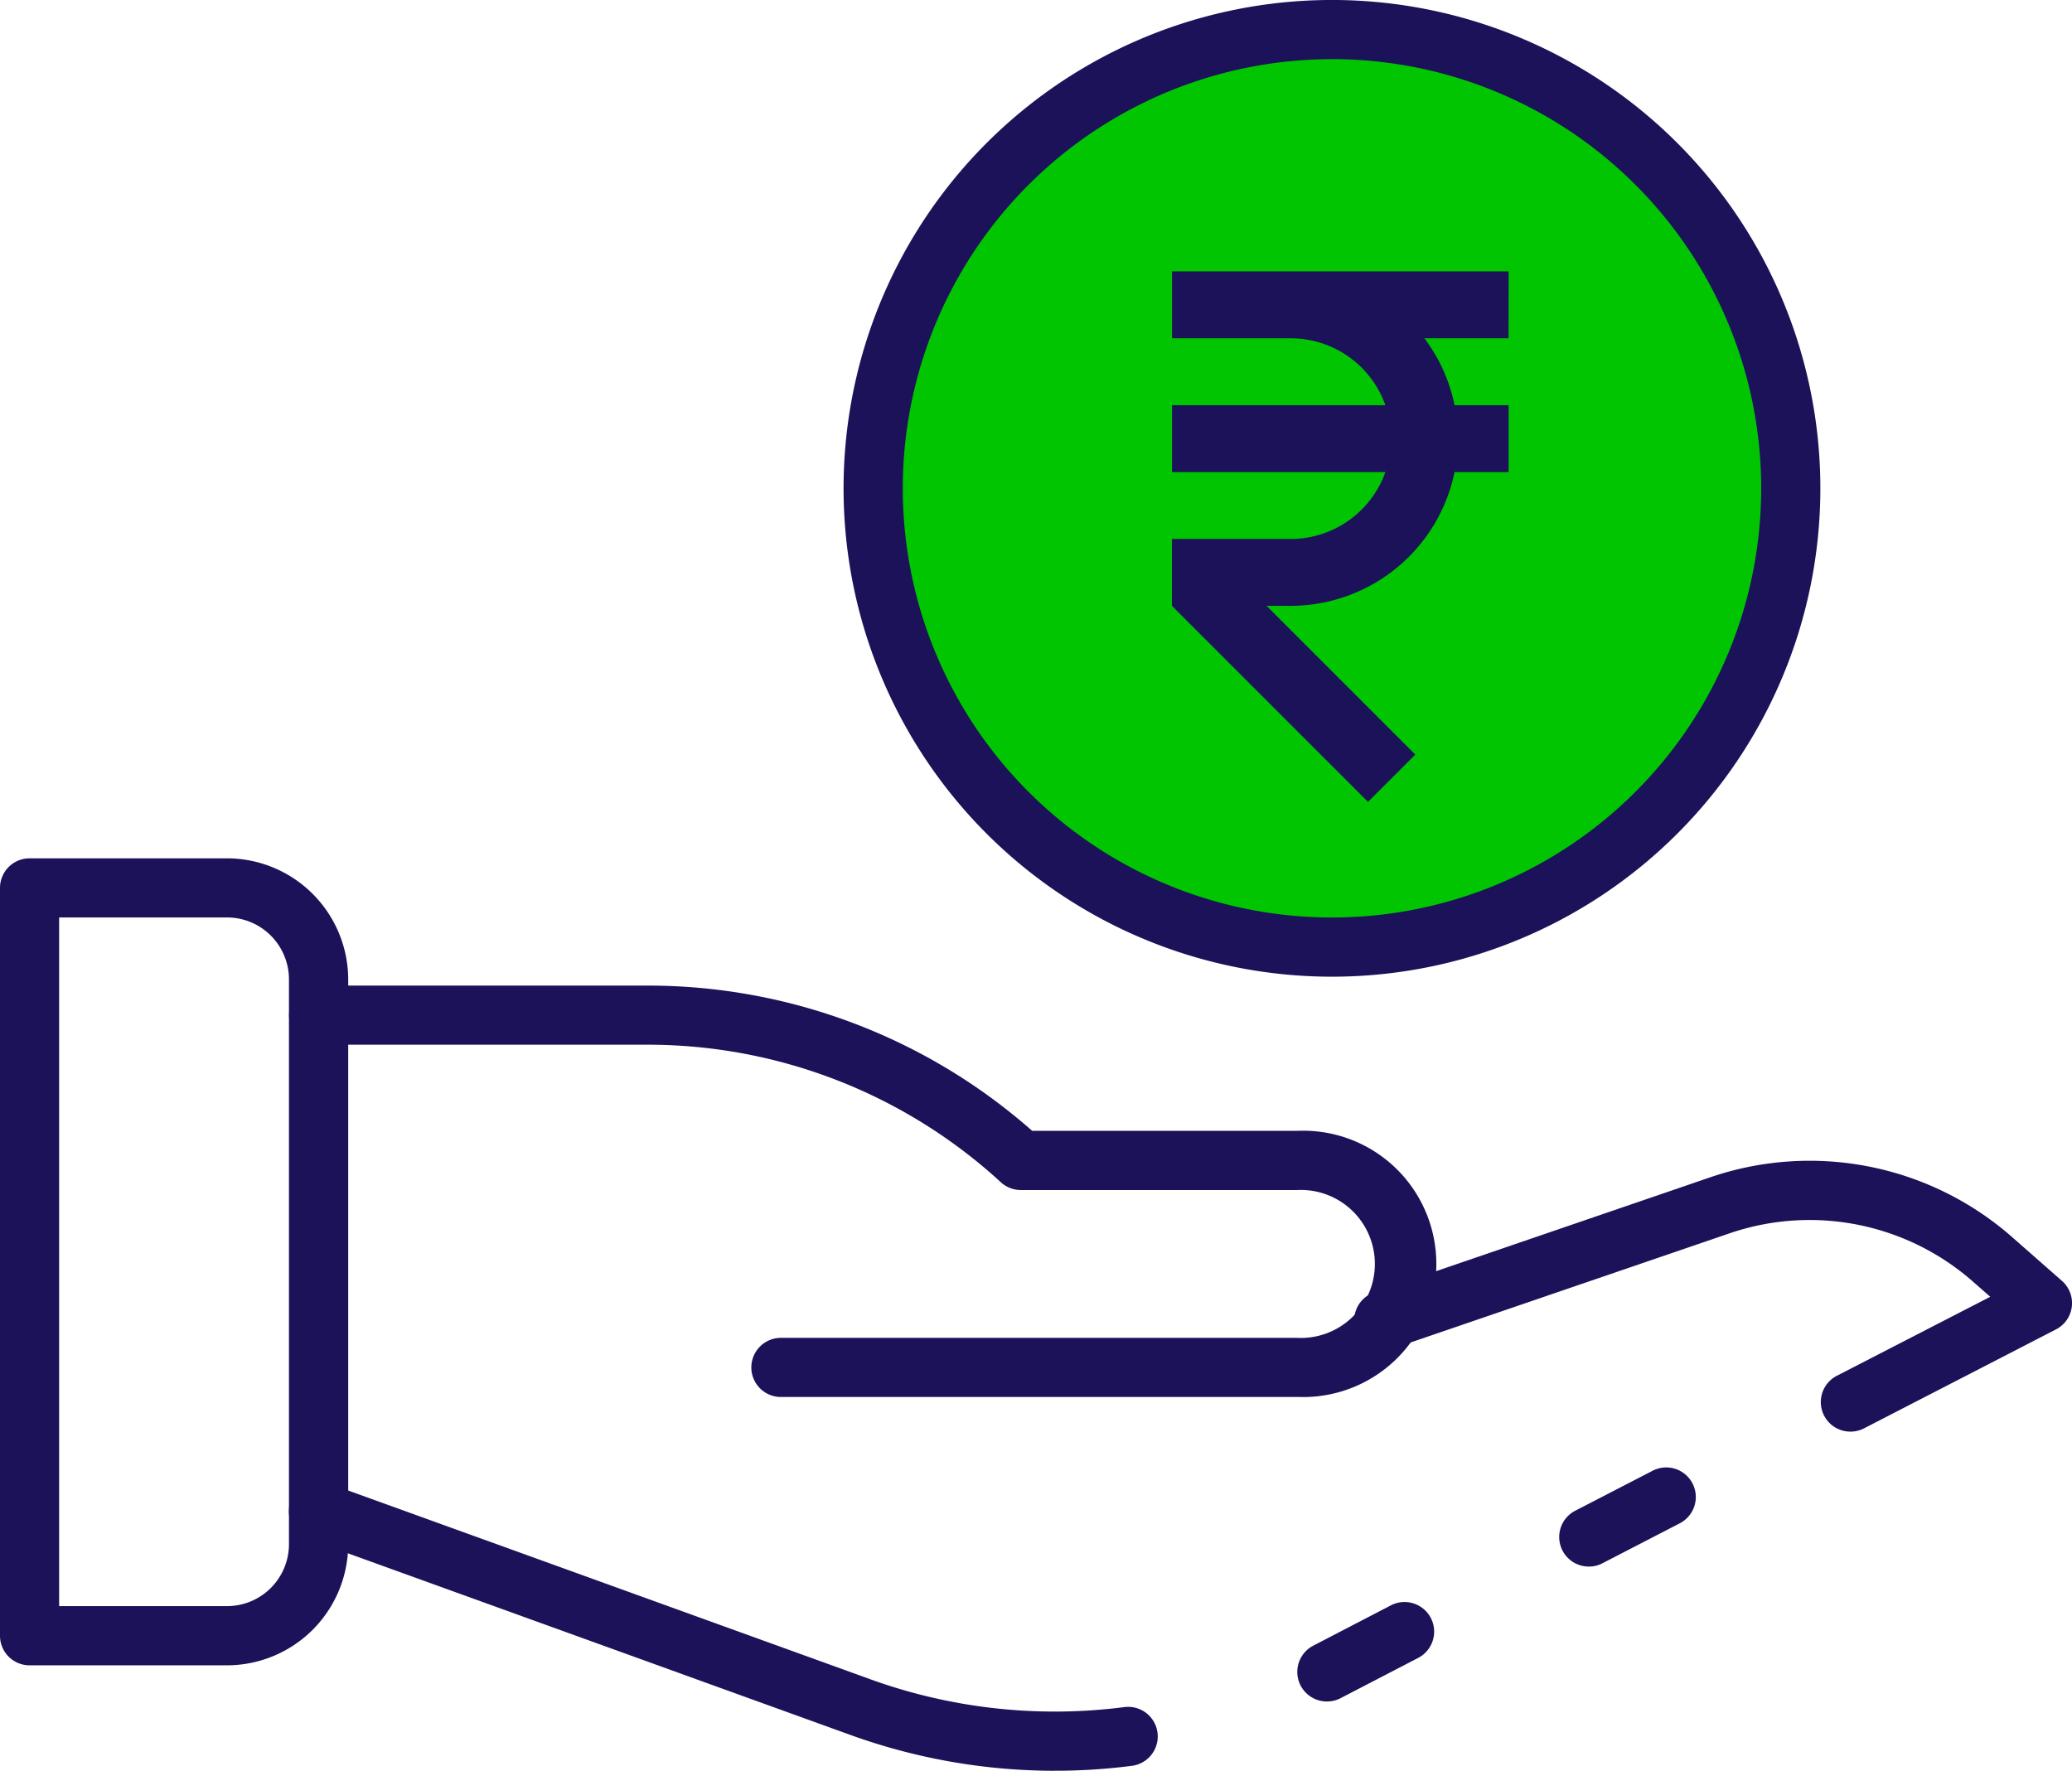
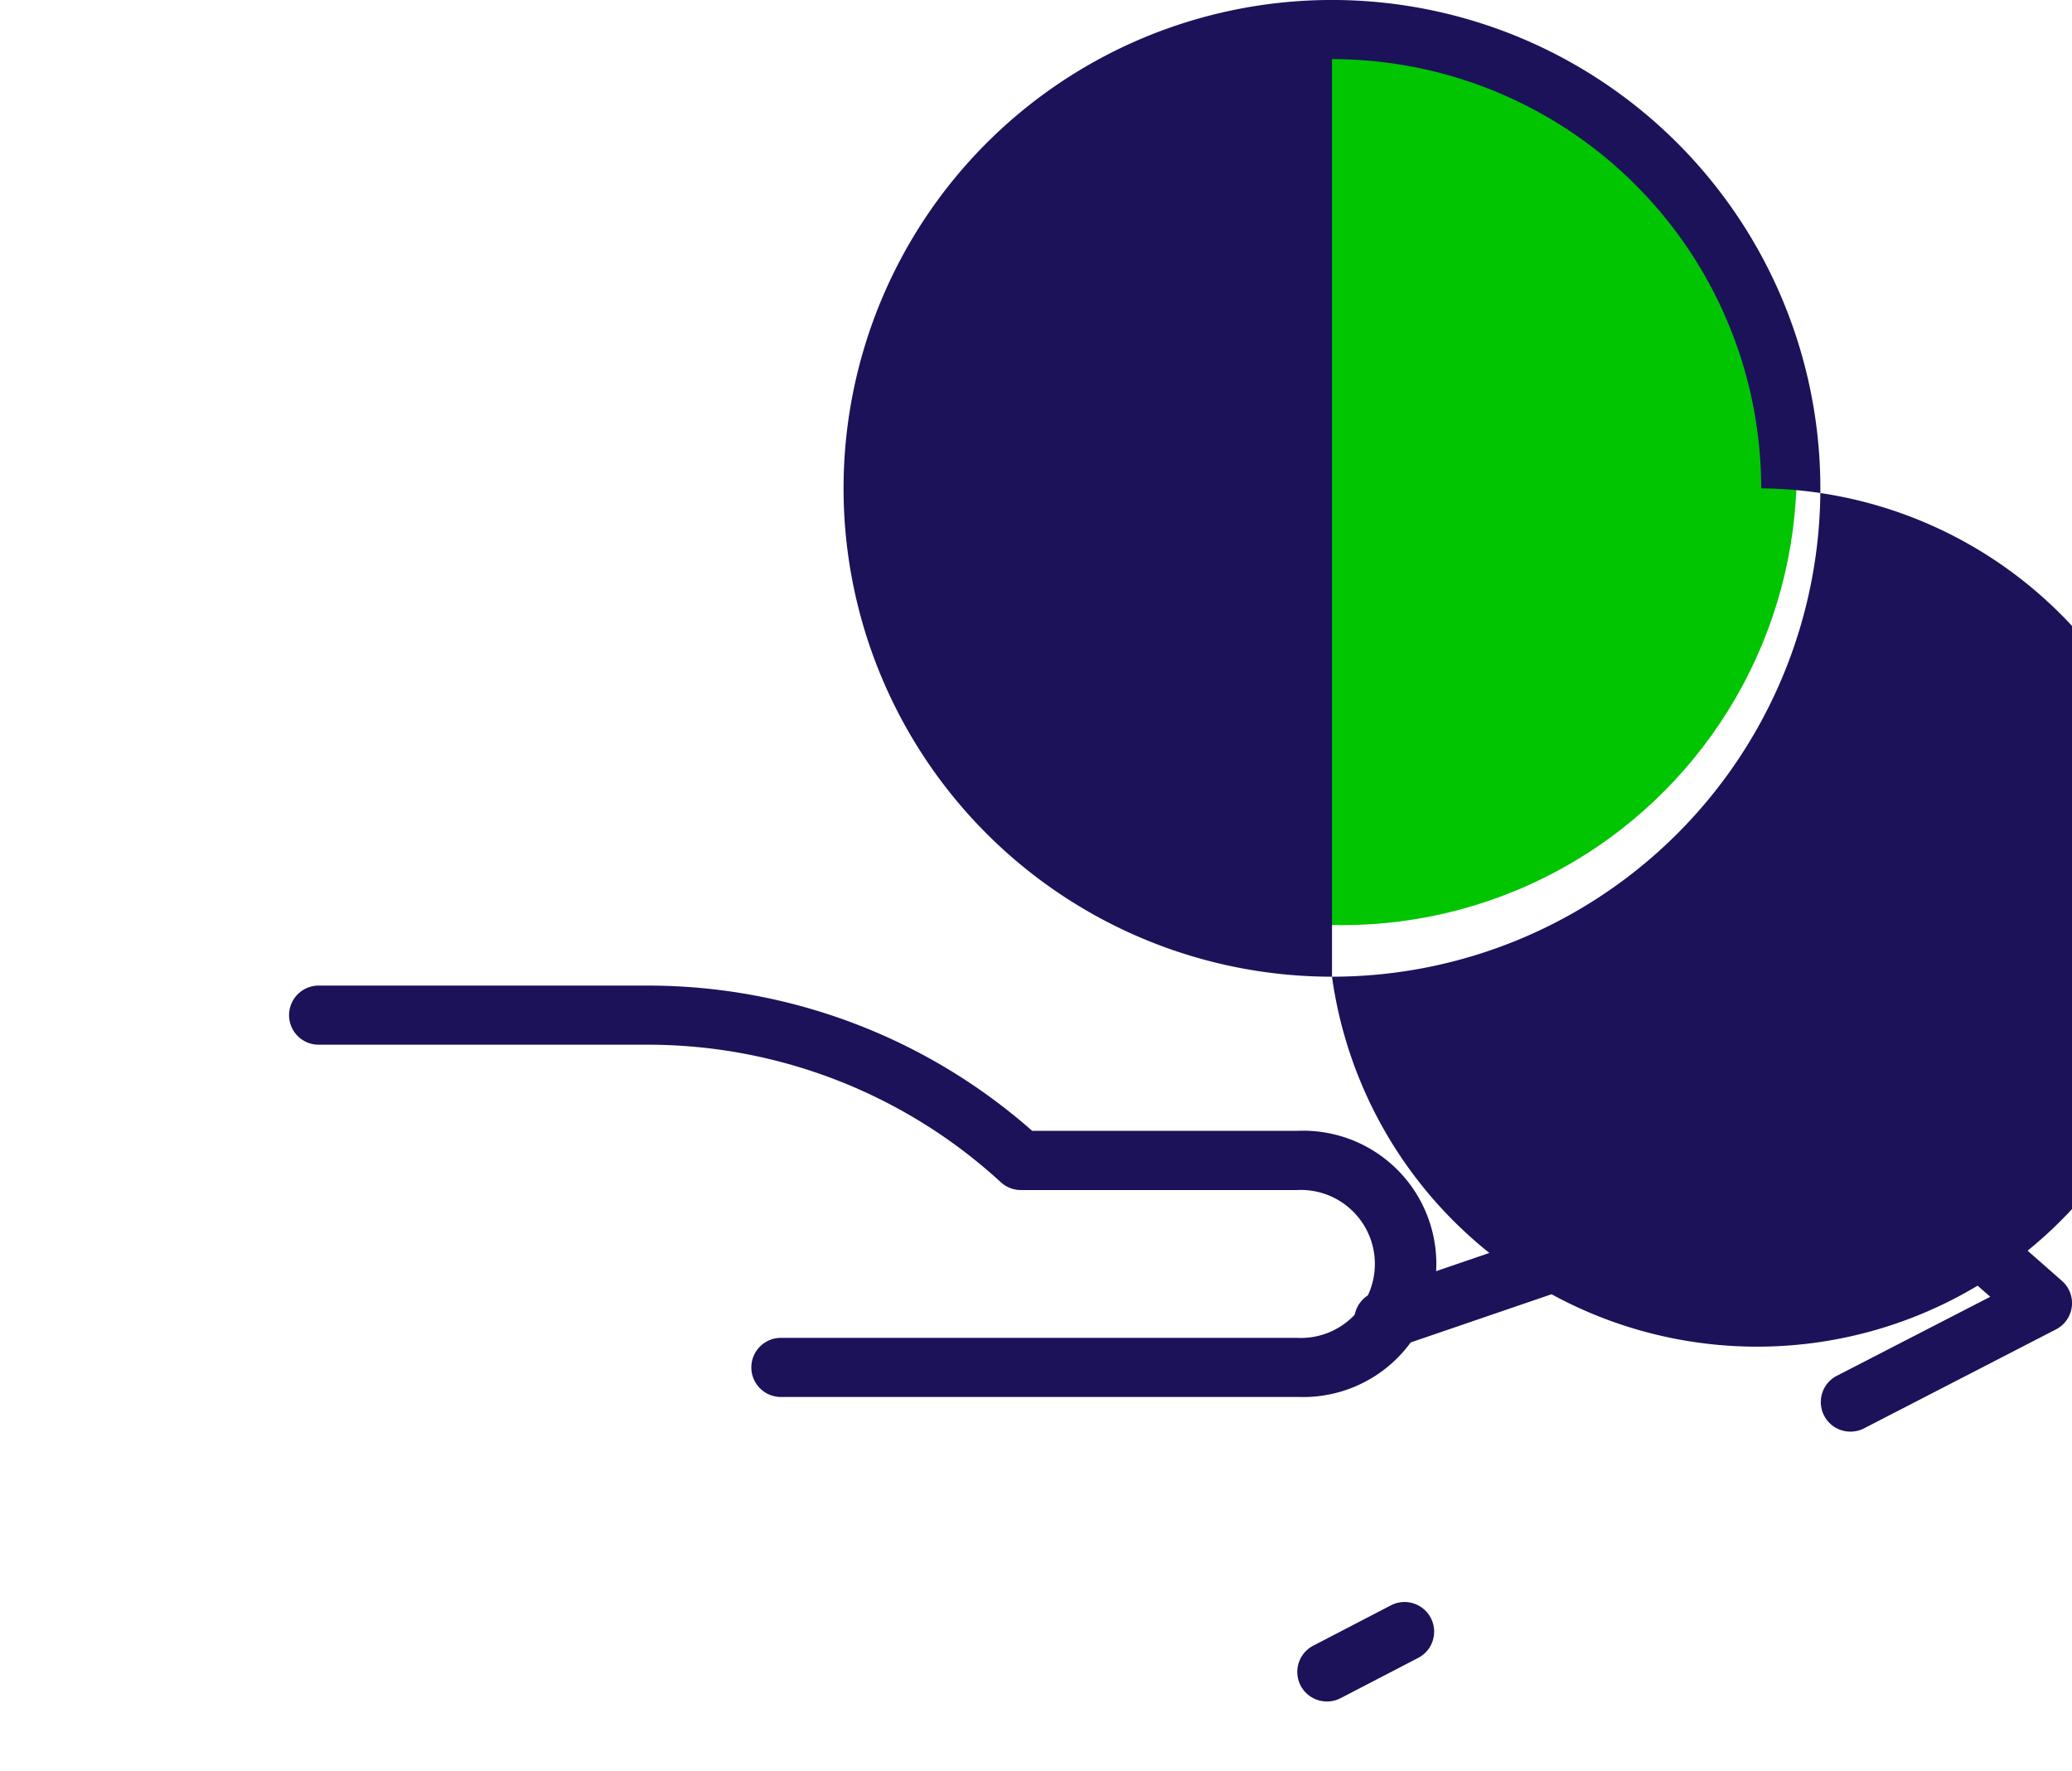
<svg xmlns="http://www.w3.org/2000/svg" width="91.102" height="77.864" viewBox="0 0 91.102 77.864">
  <g id="Group_1103" data-name="Group 1103" transform="translate(-766 -1561.319)">
    <circle id="Ellipse_237" data-name="Ellipse 237" cx="20" cy="20" r="20" transform="translate(805 1562)" fill="#01C501" />
    <g id="dollar-coin" transform="translate(764 1554.319)">
      <path id="Path_34124" data-name="Path 34124" d="M56.091,58.39h-22.7a1.3,1.3,0,0,1,0-2.6h22.7a3.254,3.254,0,1,0,0-6.5H43.943a1.3,1.3,0,0,1-.88-.341A22.944,22.944,0,0,0,27.52,42.9H13.066a1.3,1.3,0,0,1,0-2.6H27.52a25.542,25.542,0,0,1,16.919,6.387H56.088a5.856,5.856,0,1,1,0,11.7Z" transform="translate(2.944 10.038)" fill="#1c1259" />
-       <path id="Path_34125" data-name="Path 34125" d="M55.983,60.944a1.3,1.3,0,0,1-.6-2.457l3.4-1.757a1.3,1.3,0,1,1,1.195,2.311l-3.4,1.757A1.279,1.279,0,0,1,55.983,60.944Z" transform="translate(15.88 14.941)" fill="#1c1259" />
-       <path id="Path_34126" data-name="Path 34126" d="M45.453,69.777a26.447,26.447,0,0,1-8.963-1.564L12.627,59.588a1.3,1.3,0,1,1,.885-2.447L37.379,65.77A23.866,23.866,0,0,0,48.5,66.977a1.3,1.3,0,0,1,.336,2.582,26.436,26.436,0,0,1-3.379.217Z" transform="translate(2.934 15.087)" fill="#1c1259" />
      <path id="Path_34127" data-name="Path 34127" d="M47.133,65.5a1.3,1.3,0,0,1-.6-2.456l3.41-1.771a1.3,1.3,0,0,1,1.2,2.311l-3.41,1.77A1.3,1.3,0,0,1,47.133,65.5Z" transform="translate(13.212 16.317)" fill="#1c1259" />
      <path id="Path_34128" data-name="Path 34128" d="M69.576,58.129a1.3,1.3,0,0,1-.6-2.458L75.717,52.2l-.742-.651a10.874,10.874,0,0,0-10.716-2.141L49.473,54.468a1.3,1.3,0,1,1-.843-2.462l14.784-5.063A13.487,13.487,0,0,1,76.7,49.594L78.869,51.5a1.3,1.3,0,0,1-.26,2.133l-8.433,4.348A1.3,1.3,0,0,1,69.576,58.129Z" transform="translate(13.791 11.822)" fill="#1c1259" />
-       <path id="Path_34129" data-name="Path 34129" d="M11.987,71.485H3.3a1.3,1.3,0,0,1-1.3-1.3V37.3A1.3,1.3,0,0,1,3.3,36h8.686a5.336,5.336,0,0,1,5.324,5.324V66.16A5.336,5.336,0,0,1,11.987,71.485ZM4.6,68.882h7.384a2.725,2.725,0,0,0,2.721-2.723V41.324A2.724,2.724,0,0,0,11.987,38.6H4.6Z" transform="translate(0 8.742)" fill="#1c1259" />
-       <path id="Path_34130" data-name="Path 34130" d="M51.974,49.947A21.474,21.474,0,1,1,73.447,28.474,21.474,21.474,0,0,1,51.974,49.947Zm0-40.345A18.871,18.871,0,1,0,70.845,28.474,18.871,18.871,0,0,0,51.974,9.6Z" transform="translate(8.591 0)" fill="#1c1259" />
+       <path id="Path_34130" data-name="Path 34130" d="M51.974,49.947A21.474,21.474,0,1,1,73.447,28.474,21.474,21.474,0,0,1,51.974,49.947ZA18.871,18.871,0,1,0,70.845,28.474,18.871,18.871,0,0,0,51.974,9.6Z" transform="translate(8.591 0)" fill="#1c1259" />
    </g>
    <g id="rupee_1_" data-name="rupee (1)" transform="translate(724.003 1573.253)">
-       <path id="Path_28949" data-name="Path 28949" d="M108.329,0h-14.8V2.941h5.221a4.419,4.419,0,0,1,4.159,2.941h-9.38V8.824h9.38a4.419,4.419,0,0,1-4.159,2.941H93.525v2.941l8.62,8.62,2.08-2.08-6.54-6.54h1.061a7.366,7.366,0,0,0,7.205-5.882h2.378V5.882h-2.378a7.323,7.323,0,0,0-1.326-2.941h3.7Z" fill="#1c1259" />
-     </g>
+       </g>
  </g>
</svg>